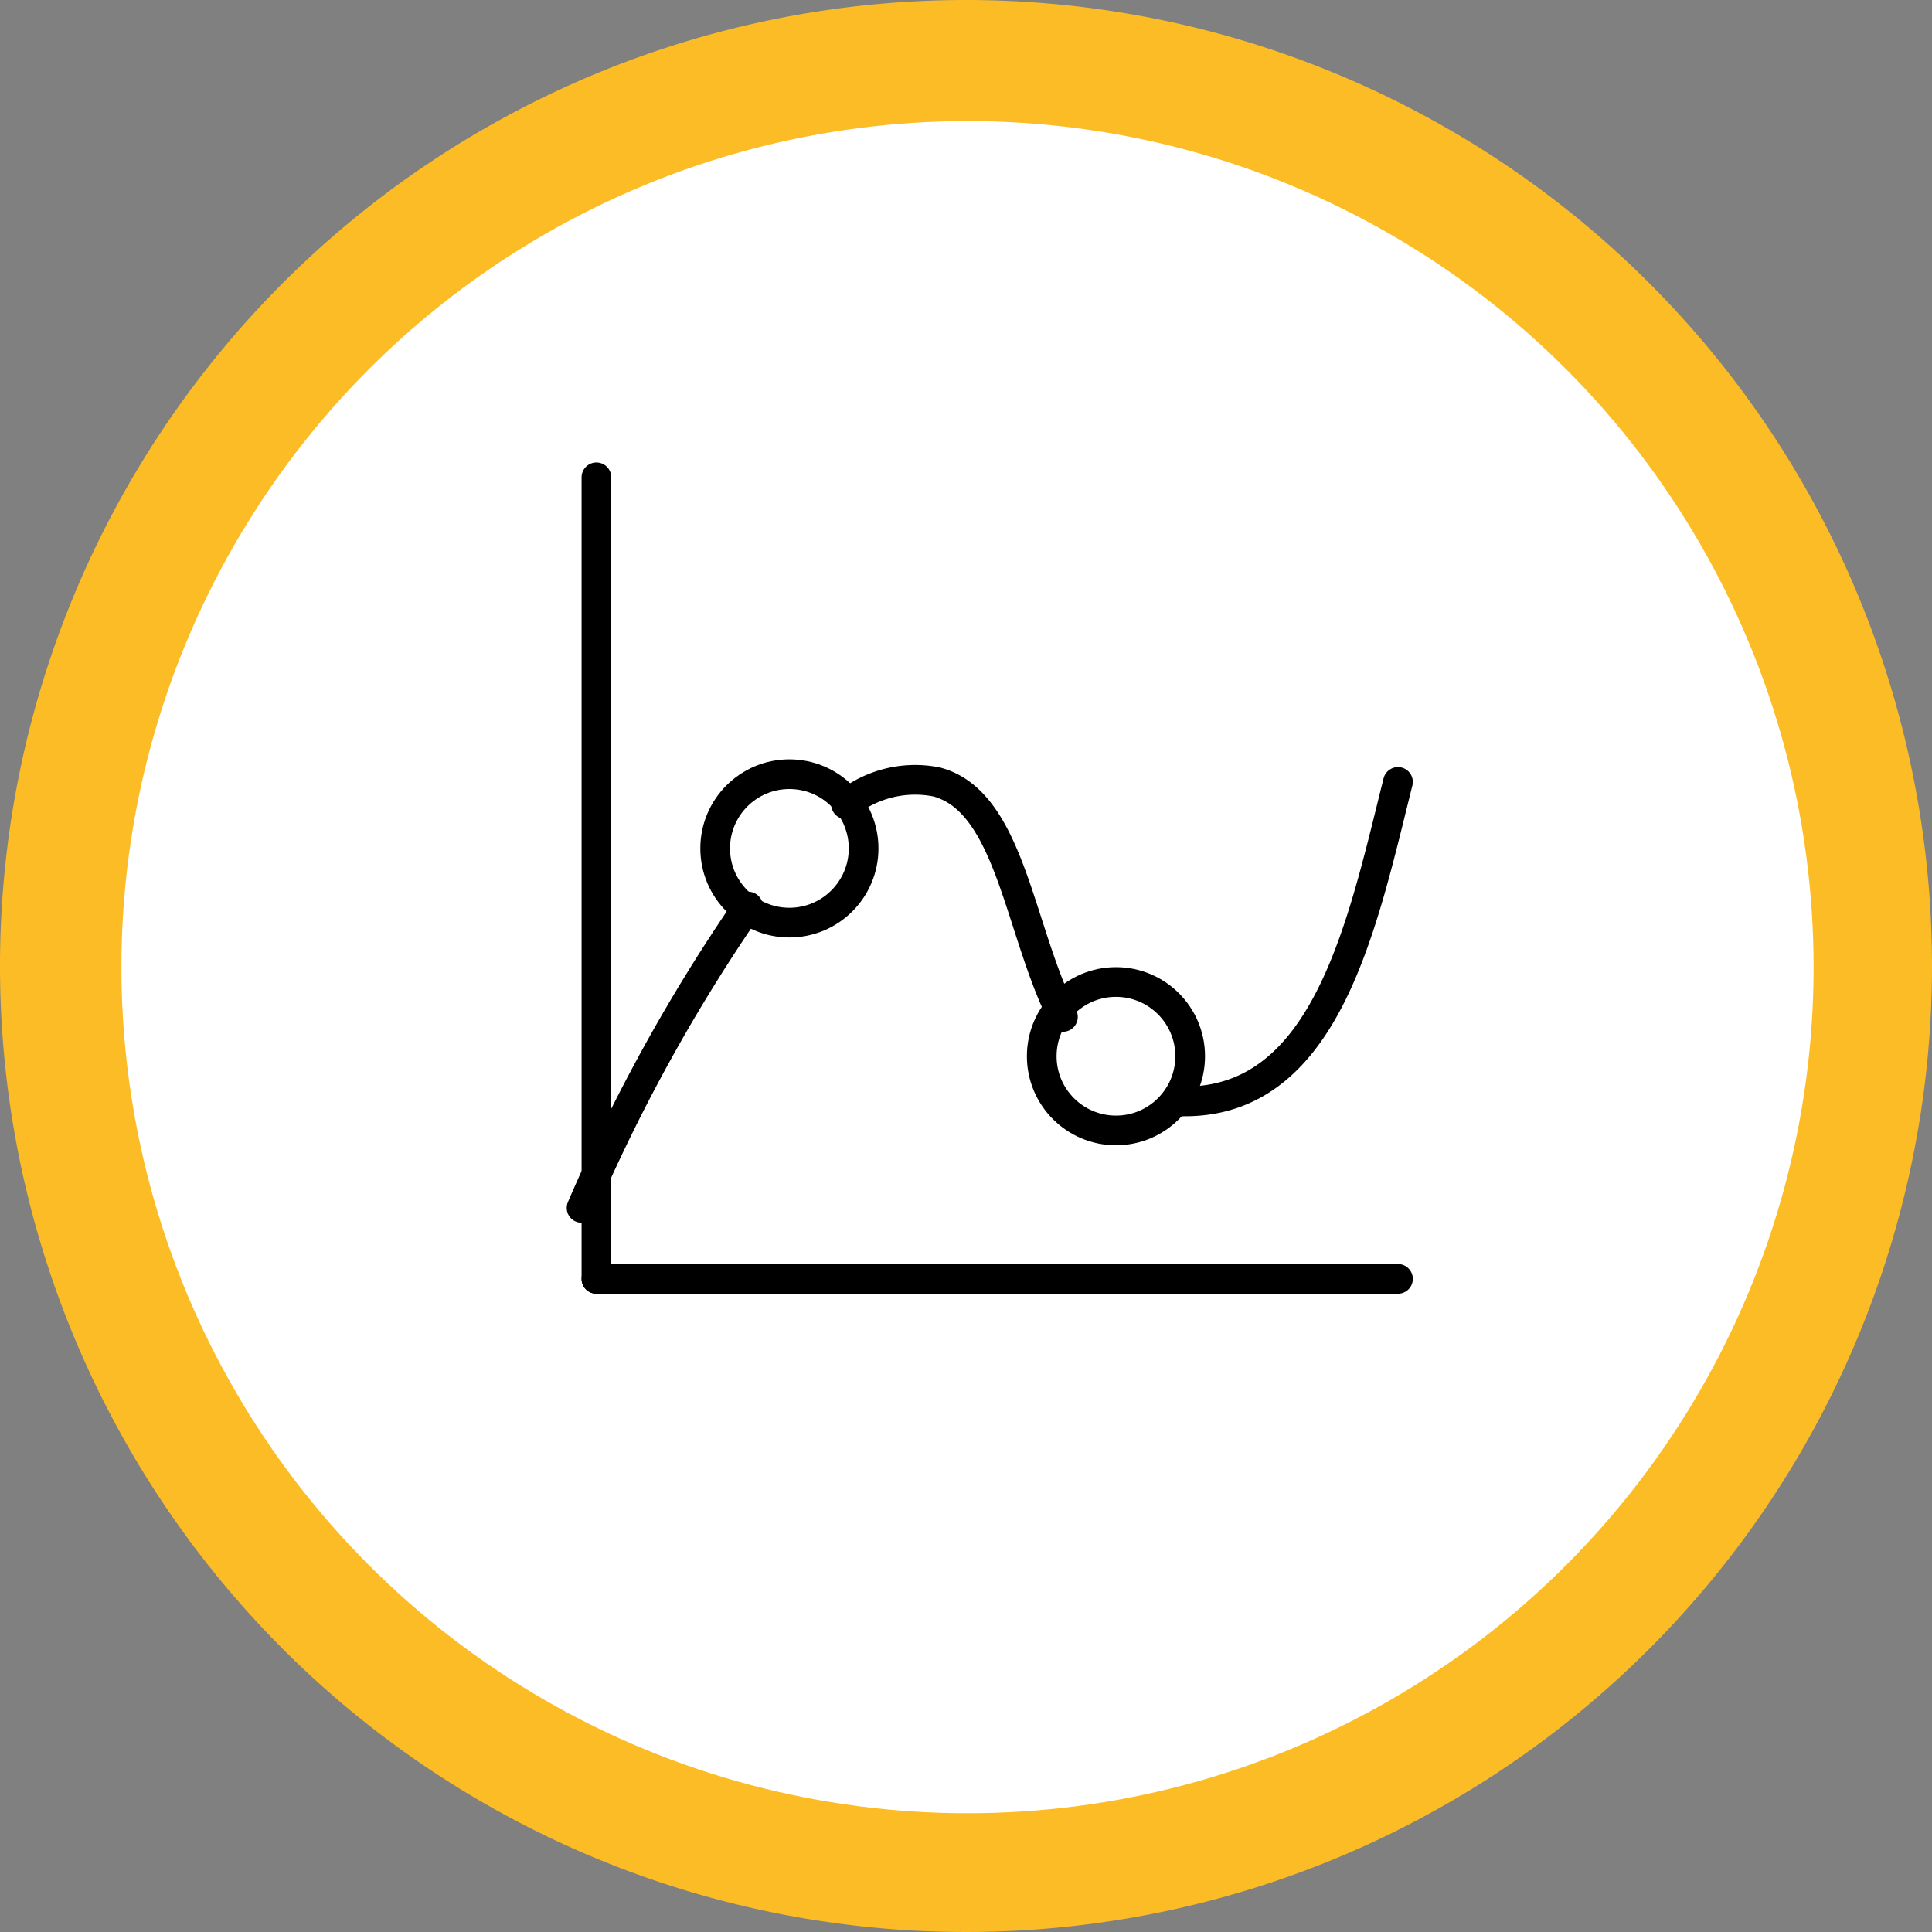
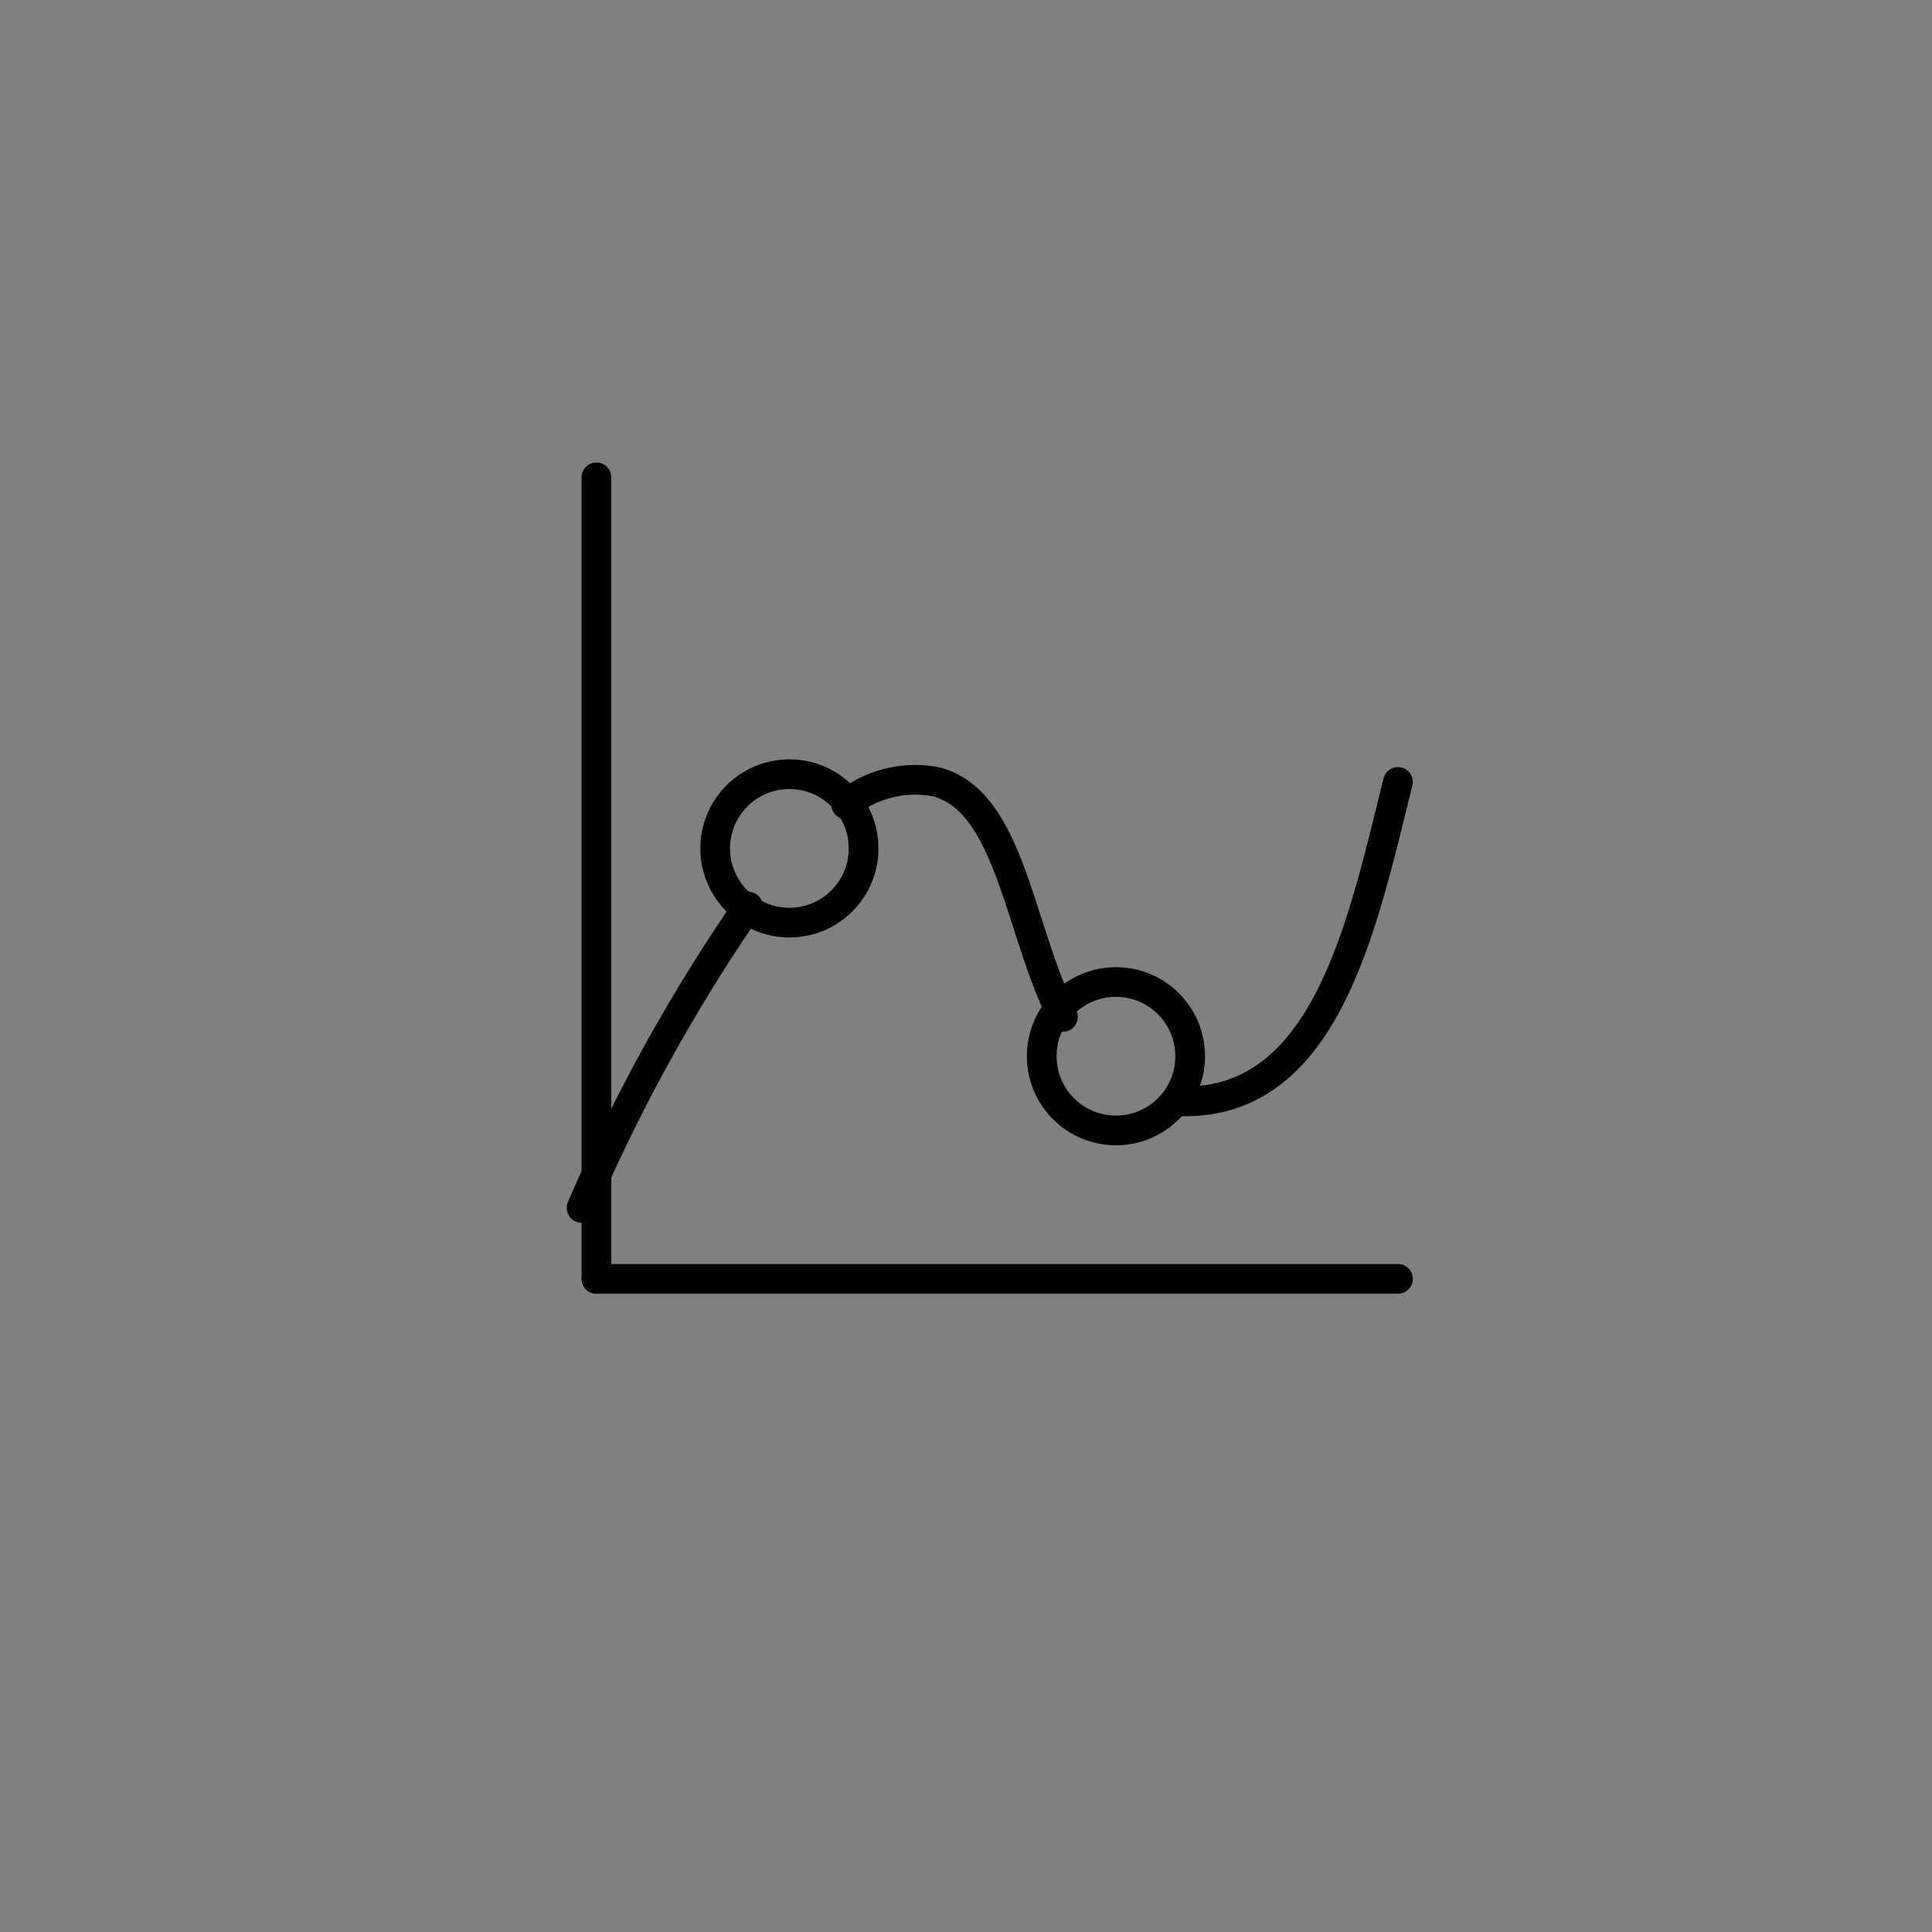
<svg xmlns="http://www.w3.org/2000/svg" width="65.078" height="65.078" viewBox="0 0 65.078 65.078">
  <rect x="0" y="0" width="65.078" height="65.078" fill="#808080" stroke="none" />
  <g transform="translate(-1093.91 -1641.922)">
    <g transform="translate(1093.91 1641.922)">
-       <path d="M32.539,0A32.539,32.539,0,1,1,0,32.539,32.539,32.539,0,0,1,32.539,0Z" transform="translate(0)" fill="#fcbc25" />
-       <circle cx="28.5" cy="28.5" r="28.5" transform="translate(4.09 4.078)" fill="#fff" />
+       <path d="M32.539,0Z" transform="translate(0)" fill="#fcbc25" />
    </g>
    <g transform="translate(705 1369)">
      <path d="M415.95,298.268a3.7,3.7,0,0,1,3.049-.753c2.487.658,2.762,4.95,4.257,7.915" transform="translate(1.458 1.746)" fill="none" stroke="#000" stroke-linecap="round" stroke-linejoin="round" stroke-width="1" />
      <path d="M425.24,308.249a2.6,2.6,0,0,0,.311.012c4.783,0,5.978-5.978,7.174-10.761" transform="translate(3.275 1.761)" fill="none" stroke="#000" stroke-linecap="round" stroke-linejoin="round" stroke-width="1" />
      <path d="M414.108,301.01a58.6,58.6,0,0,0-5.608,10.151" transform="translate(0 2.448)" fill="none" stroke="#000" stroke-linecap="round" stroke-linejoin="round" stroke-width="1" />
      <circle cx="2.5" cy="2.5" r="2.5" transform="translate(413 299)" fill="none" stroke="#000" stroke-linecap="round" stroke-linejoin="round" stroke-width="1" />
      <circle cx="2.5" cy="2.5" r="2.5" transform="translate(424 306)" fill="none" stroke="#000" stroke-linecap="round" stroke-linejoin="round" stroke-width="1" />
      <line y2="27" transform="translate(409 289)" fill="none" stroke="#000" stroke-linecap="round" stroke-linejoin="round" stroke-width="1" />
      <line x1="27" transform="translate(409 316)" fill="none" stroke="#000" stroke-linecap="round" stroke-linejoin="round" stroke-width="1" />
    </g>
  </g>
</svg>